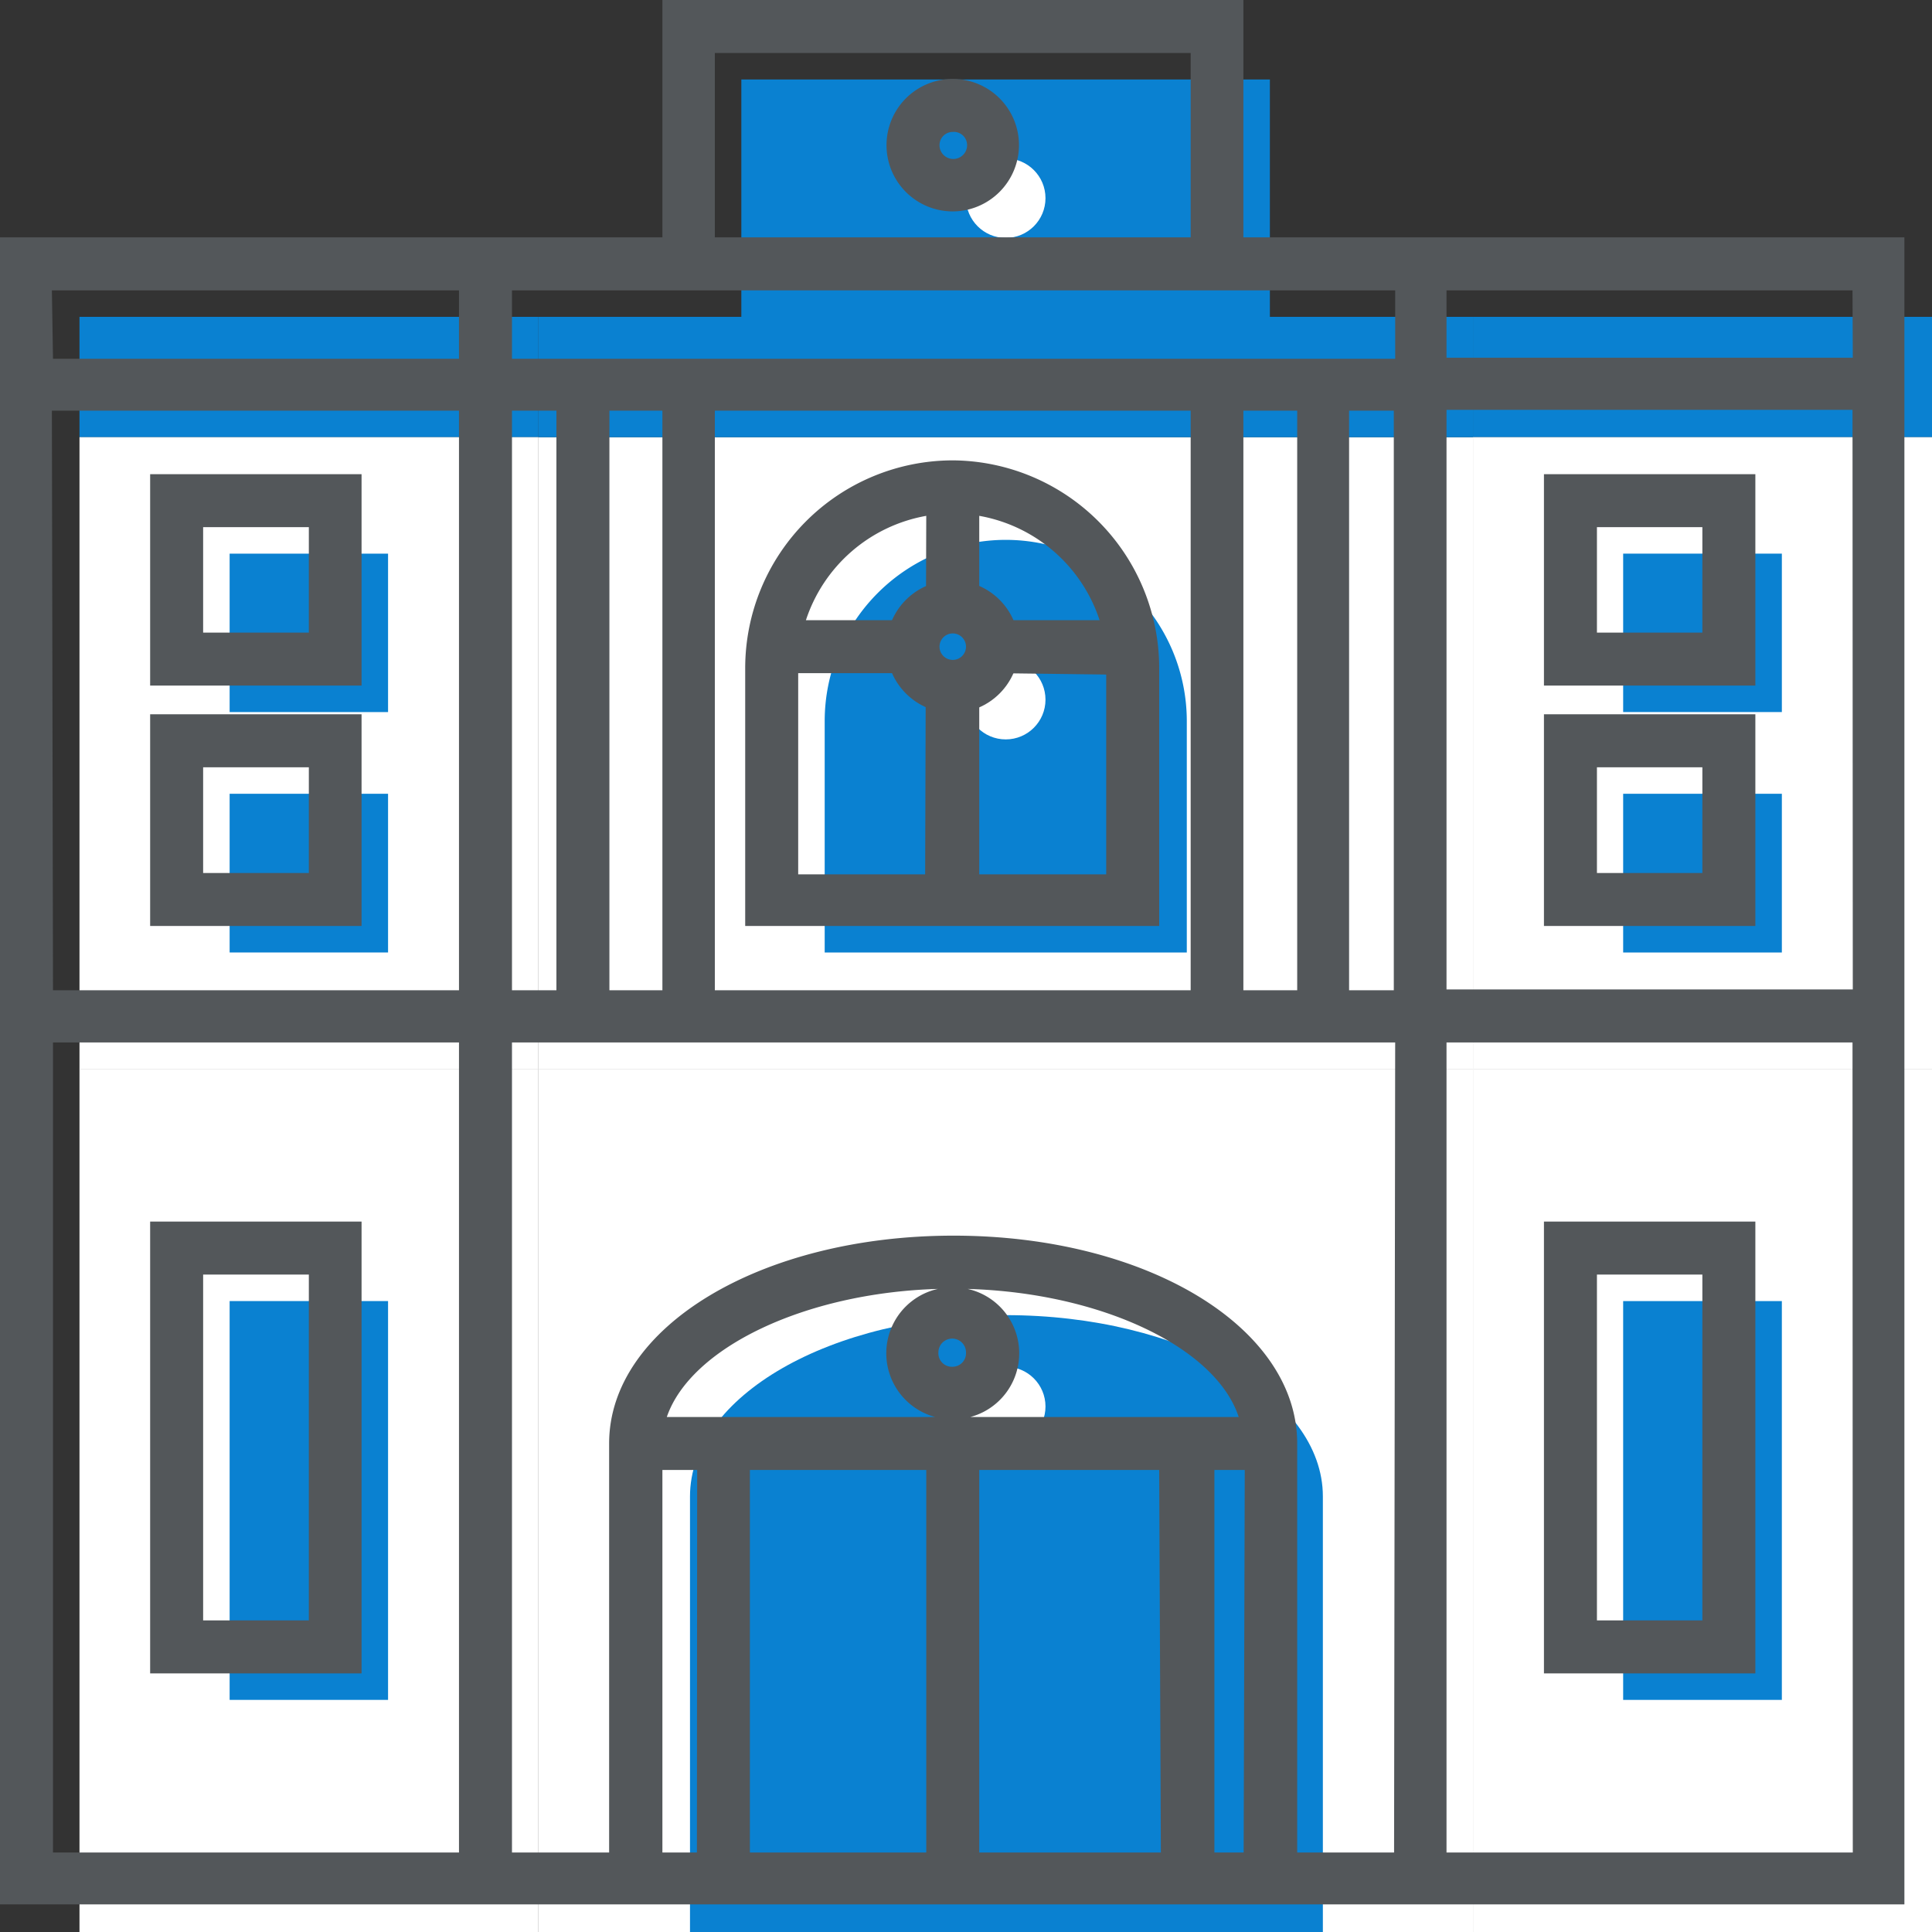
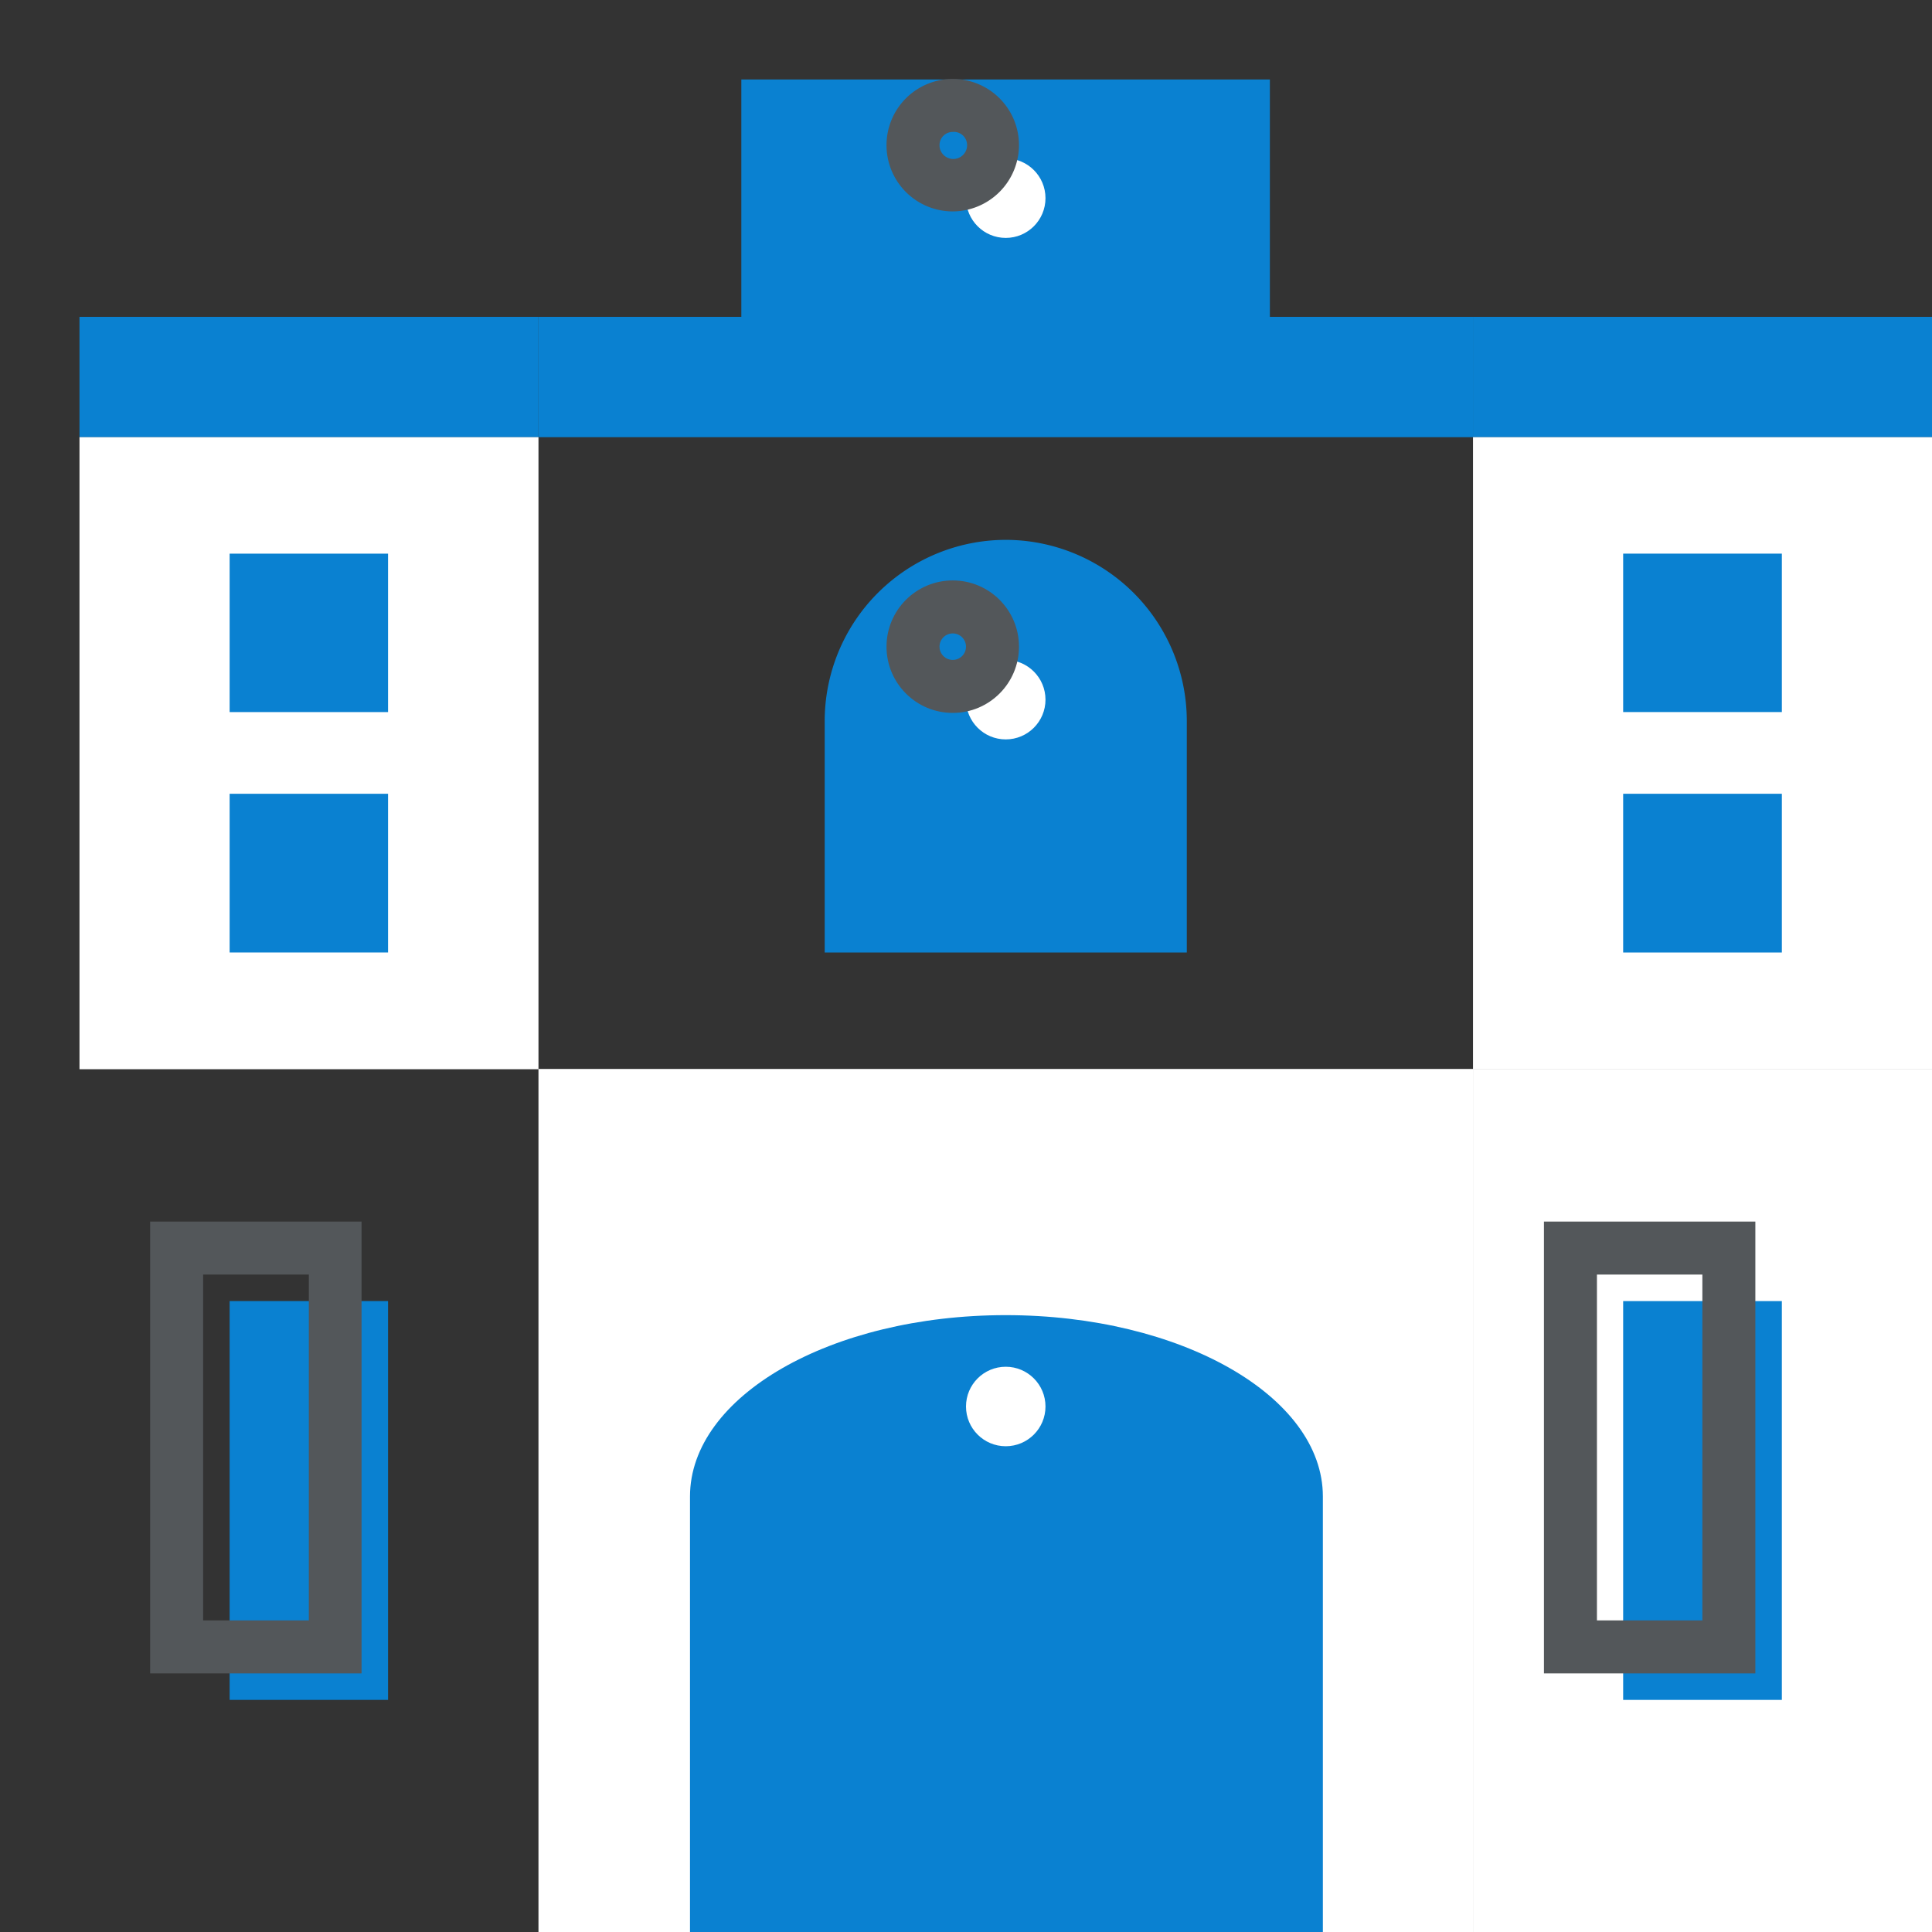
<svg xmlns="http://www.w3.org/2000/svg" id="Layer_1" data-name="Layer 1" viewBox="0 0 70 70">
  <rect x="0" y="0" width="70" height="70" fill="#333333" stroke="none" />
  <defs>
    <style>.cls-1{fill:#fff}.cls-2{fill:#0a81d1}.cls-3{fill:#53575a}</style>
  </defs>
-   <path class="cls-1" d="M19.51 15.84h33.87v22.9H19.51z" />
  <path class="cls-2" d="M19.51 11.48h33.87v4.36H19.51z" />
  <path class="cls-2" d="M53.37 11.48H70v4.36H53.37zM2.88 11.48h16.63v4.36H2.88zM26.86 2.88h19.15v8.6H26.86z" />
  <circle class="cls-1" cx="36.44" cy="7.18" r="1.44" />
  <path class="cls-3" d="M34.52 7.66a2.4 2.4 0 1 1 2.4-2.4 2.41 2.41 0 0 1-2.4 2.4zm0-2.88a.48.48 0 0 0-.48.48.48.48 0 1 0 1 0 .48.48 0 0 0-.52-.48zM36.44 27.75a2.4 2.4 0 1 1 2.4-2.4 2.4 2.4 0 0 1-2.4 2.4zm0-2.88a.48.48 0 0 0-.48.48.47.47 0 0 0 .48.48.48.48 0 0 0 .48-.48.49.49 0 0 0-.48-.48z" />
  <path class="cls-2" d="M36.44 19.56a6.57 6.57 0 0 0-6.56 6.57v8.38H43v-8.38a6.57 6.57 0 0 0-6.56-6.57z" />
  <path class="cls-1" d="M19.51 38.73h33.87V70H19.51z" />
  <path class="cls-2" d="M47.93 70V54.22c0-3.63-5.15-6.57-11.49-6.57S25 50.59 25 54.22V70z" />
  <path class="cls-1" d="M53.37 15.84H70v22.9H53.37z" />
  <path class="cls-1" d="M53.37 38.73H70V70H53.37z" />
  <path class="cls-2" d="M64.56 25.8h-5.75v-5.74h5.75v5.74zM64.56 34.51h-5.75v-5.75h5.75v5.75zM64.56 61.59h-5.75V47.14h5.75v14.45z" />
-   <path class="cls-1" d="M2.88 38.73h16.63V70H2.88z" />
  <path class="cls-2" d="M14.06 61.59H8.32V47.14h5.74v14.45z" />
  <path class="cls-1" d="M2.88 15.84h16.63v22.9H2.88z" />
  <path class="cls-2" d="M14.06 25.8H8.32v-5.74h5.74v5.74zM14.06 34.51H8.32v-5.75h5.74v5.75z" />
  <circle class="cls-1" cx="36.44" cy="25.35" r="1.44" />
  <circle class="cls-1" cx="36.44" cy="50.96" r="1.44" />
-   <path class="cls-3" d="M34.52 16.68A7.53 7.53 0 0 0 27 24.21v9.34h15v-9.34a7.53 7.53 0 0 0-7.48-7.53zm-1 15h-4.6v-7.29h4v-1.92H29.2a5.62 5.62 0 0 1 4.36-3.78zm6.56-7.24v7.24h-4.6V18.69a5.62 5.62 0 0 1 4.36 3.78h-3.71v1.92zM63.6 17.18h-7.66v7.66h7.66zm-1.92 5.74h-3.82V19.1h3.82zM63.6 25.88h-7.66v7.67h7.66zm-1.92 5.75h-3.82V27.8h3.82zM5.44 24.84h7.66v-7.66H5.44zm1.92-5.74h3.83v3.82H7.36zM5.44 33.55h7.66v-7.67H5.44zm1.92-5.75h3.83v3.83H7.36z" />
-   <path class="cls-3" d="M52.41 8.6h-7.36V0H24v8.6H0V69h69V8.6zM25.9 1.92h17.24V8.6H25.9zm-7.35 8.6h32V13h-32zm0 4.36h1.61v21h-1.61zm3.53 0H24v21h-1.92zm3.82 0h17.24v21H25.9zm19.15 0H47v21h-1.95zm3.83 0h1.62v21h-1.62zm-47-4.36h14.75V13H1.92zm0 4.36h14.75v21H1.92zm14.75 52.24H1.92V37.77h14.71zm8.62 0H24V53.26h1.26zm8.31 0h-6.39V53.26h6.39zm.32-15.78h-9.72c.86-2.51 5-4.5 9.82-4.64a2.39 2.39 0 0 0-.1 4.64zm.64-1.82A.49.49 0 0 1 34 49a.48.48 0 1 1 1 0 .49.49 0 0 1-.48.52zm.54-2.82c4.86.14 9 2.13 9.82 4.64h-9.72a2.39 2.39 0 0 0-.1-4.64zm7 20.42h-6.58V53.26H42zm3 0H44V53.26h1.1zm5.45 0H47V52.3c0-4.22-5.47-7.53-12.45-7.53s-12.48 3.31-12.48 7.53v14.82h-3.52V37.77h32zm16.62 0H52.41V37.77h14.71zm0-31.27H52.41v-21h14.71zm0-22.89H52.41v-2.44h14.71z" />
  <path class="cls-3" d="M63.6 44.26h-7.66v16.37h7.66zm-1.92 14.45h-3.82V46.18h3.82zM13.1 44.26H5.44v16.37h7.66zm-1.91 14.45H7.36V46.18h3.83z" />
  <circle class="cls-3" cx="34.52" cy="23.43" r="2.4" />
  <circle class="cls-2" cx="34.52" cy="23.43" r=".48" />
</svg>